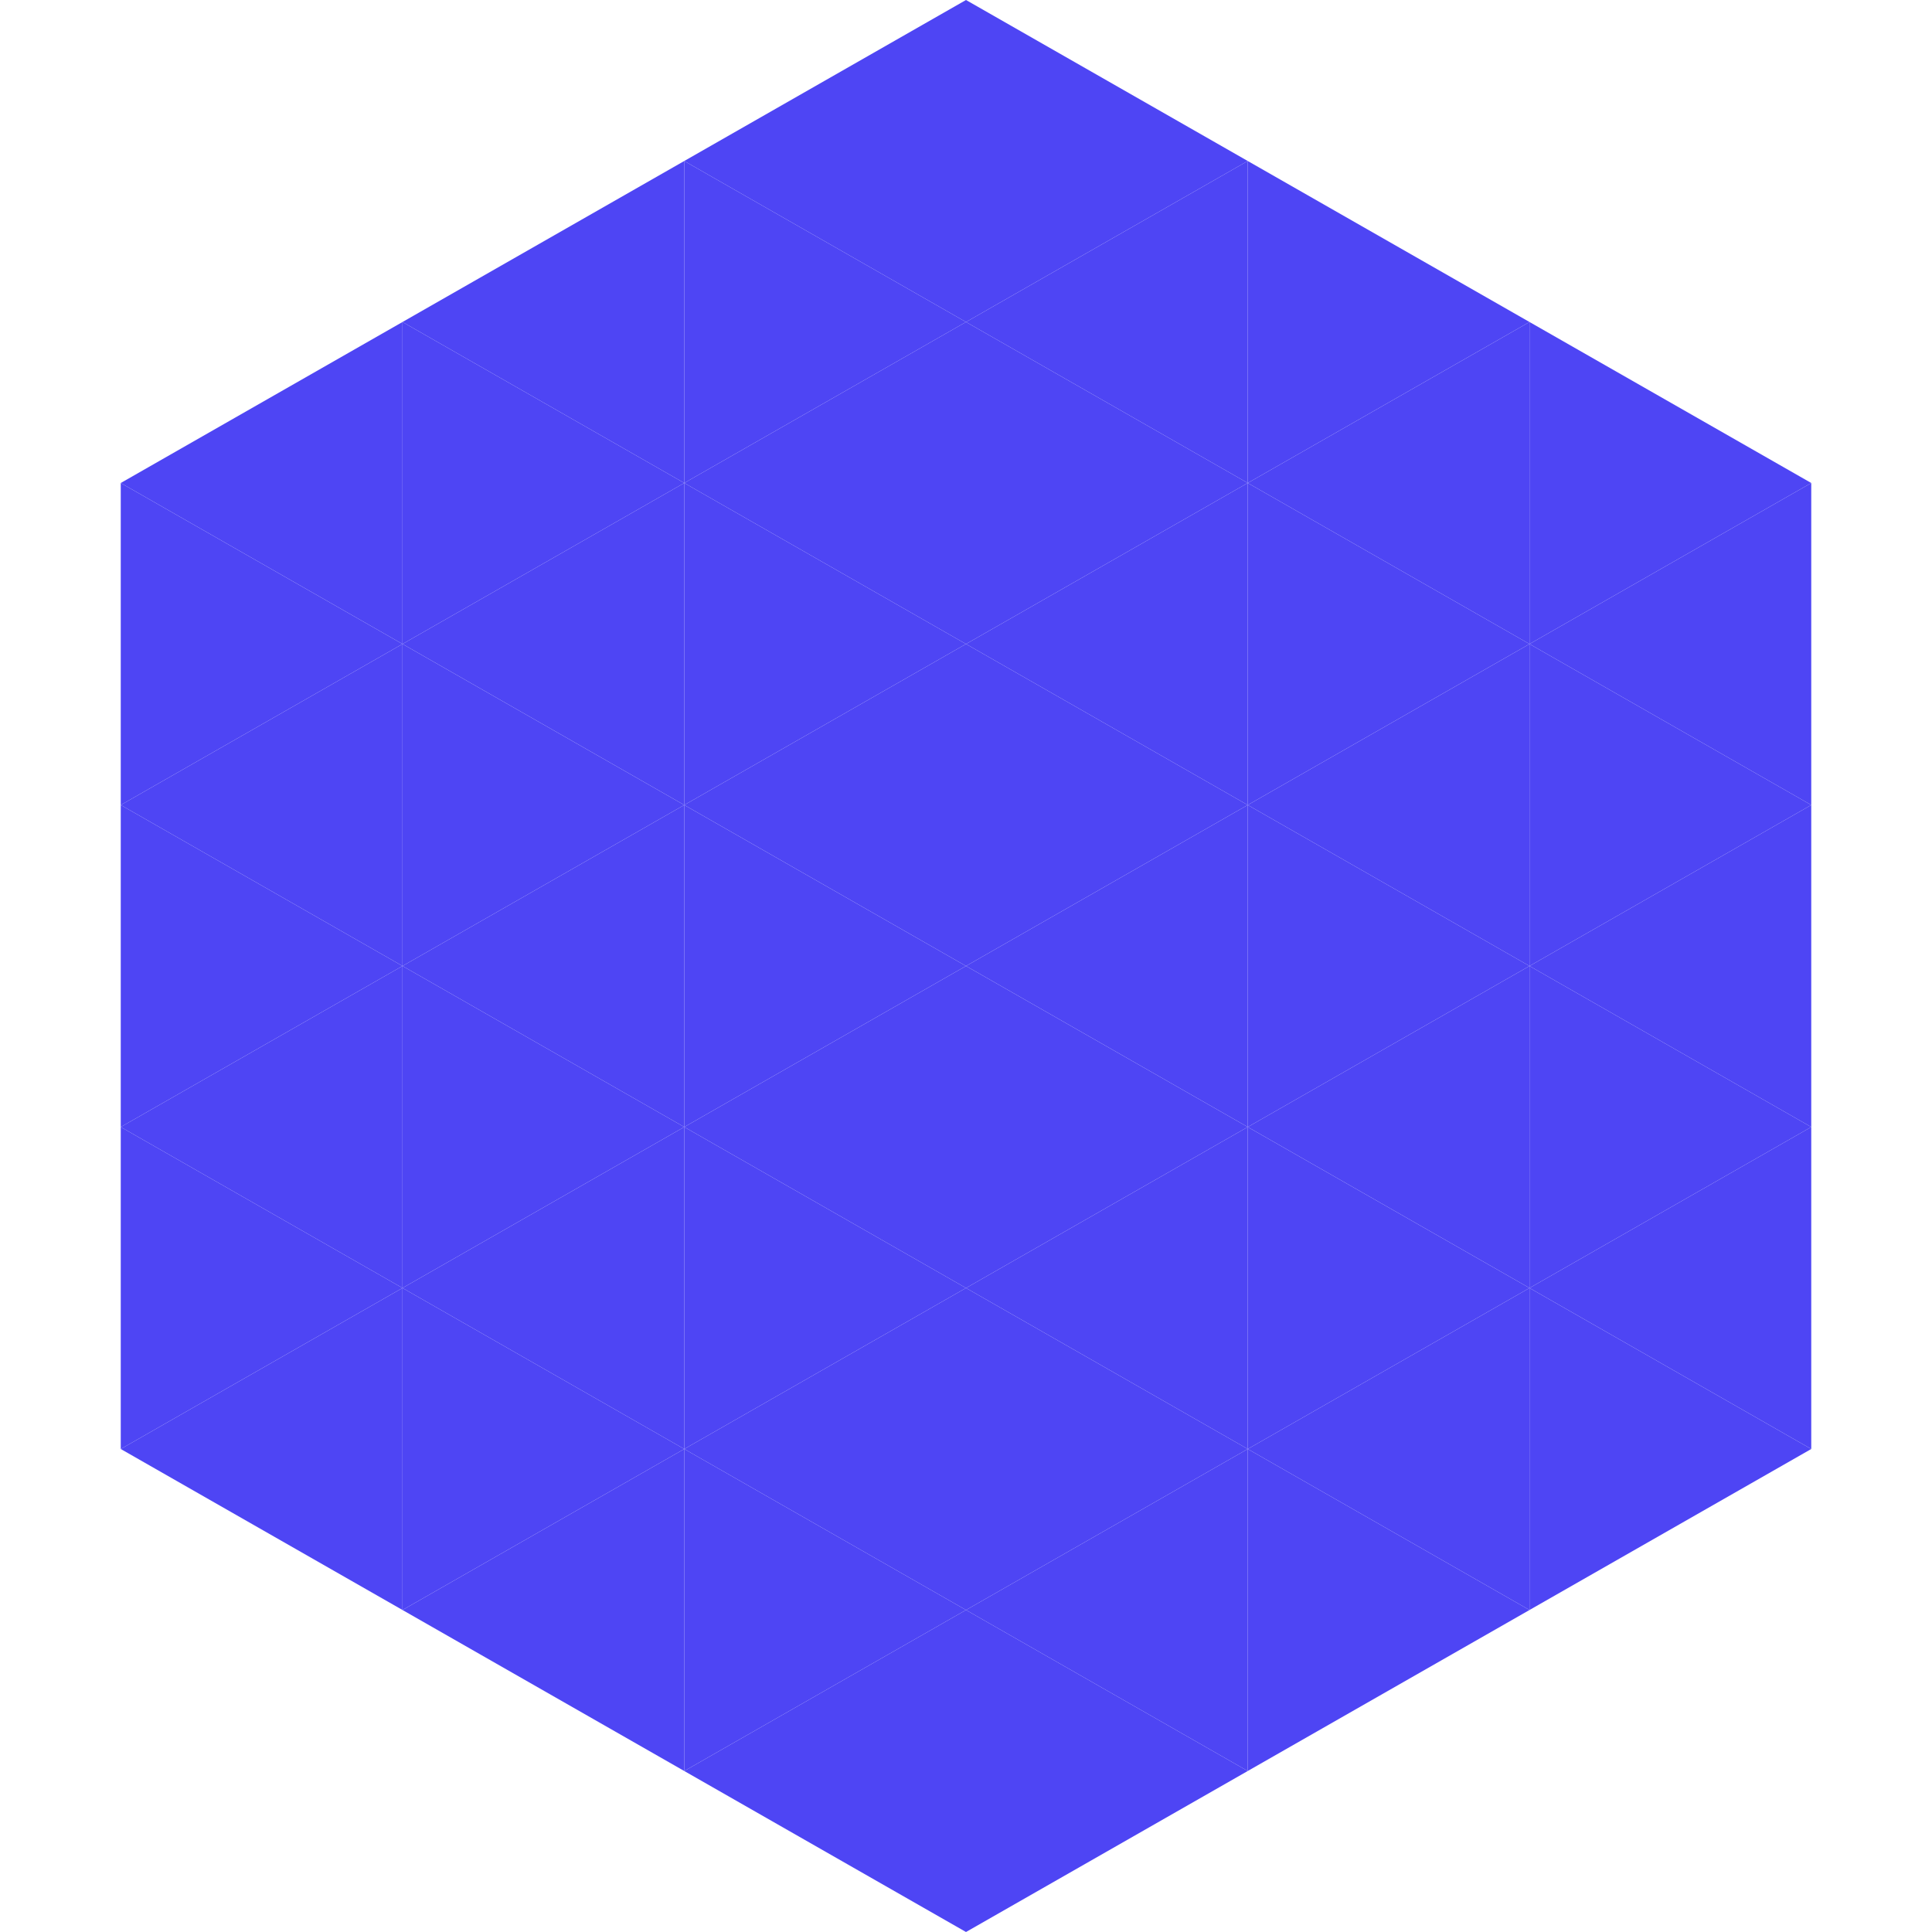
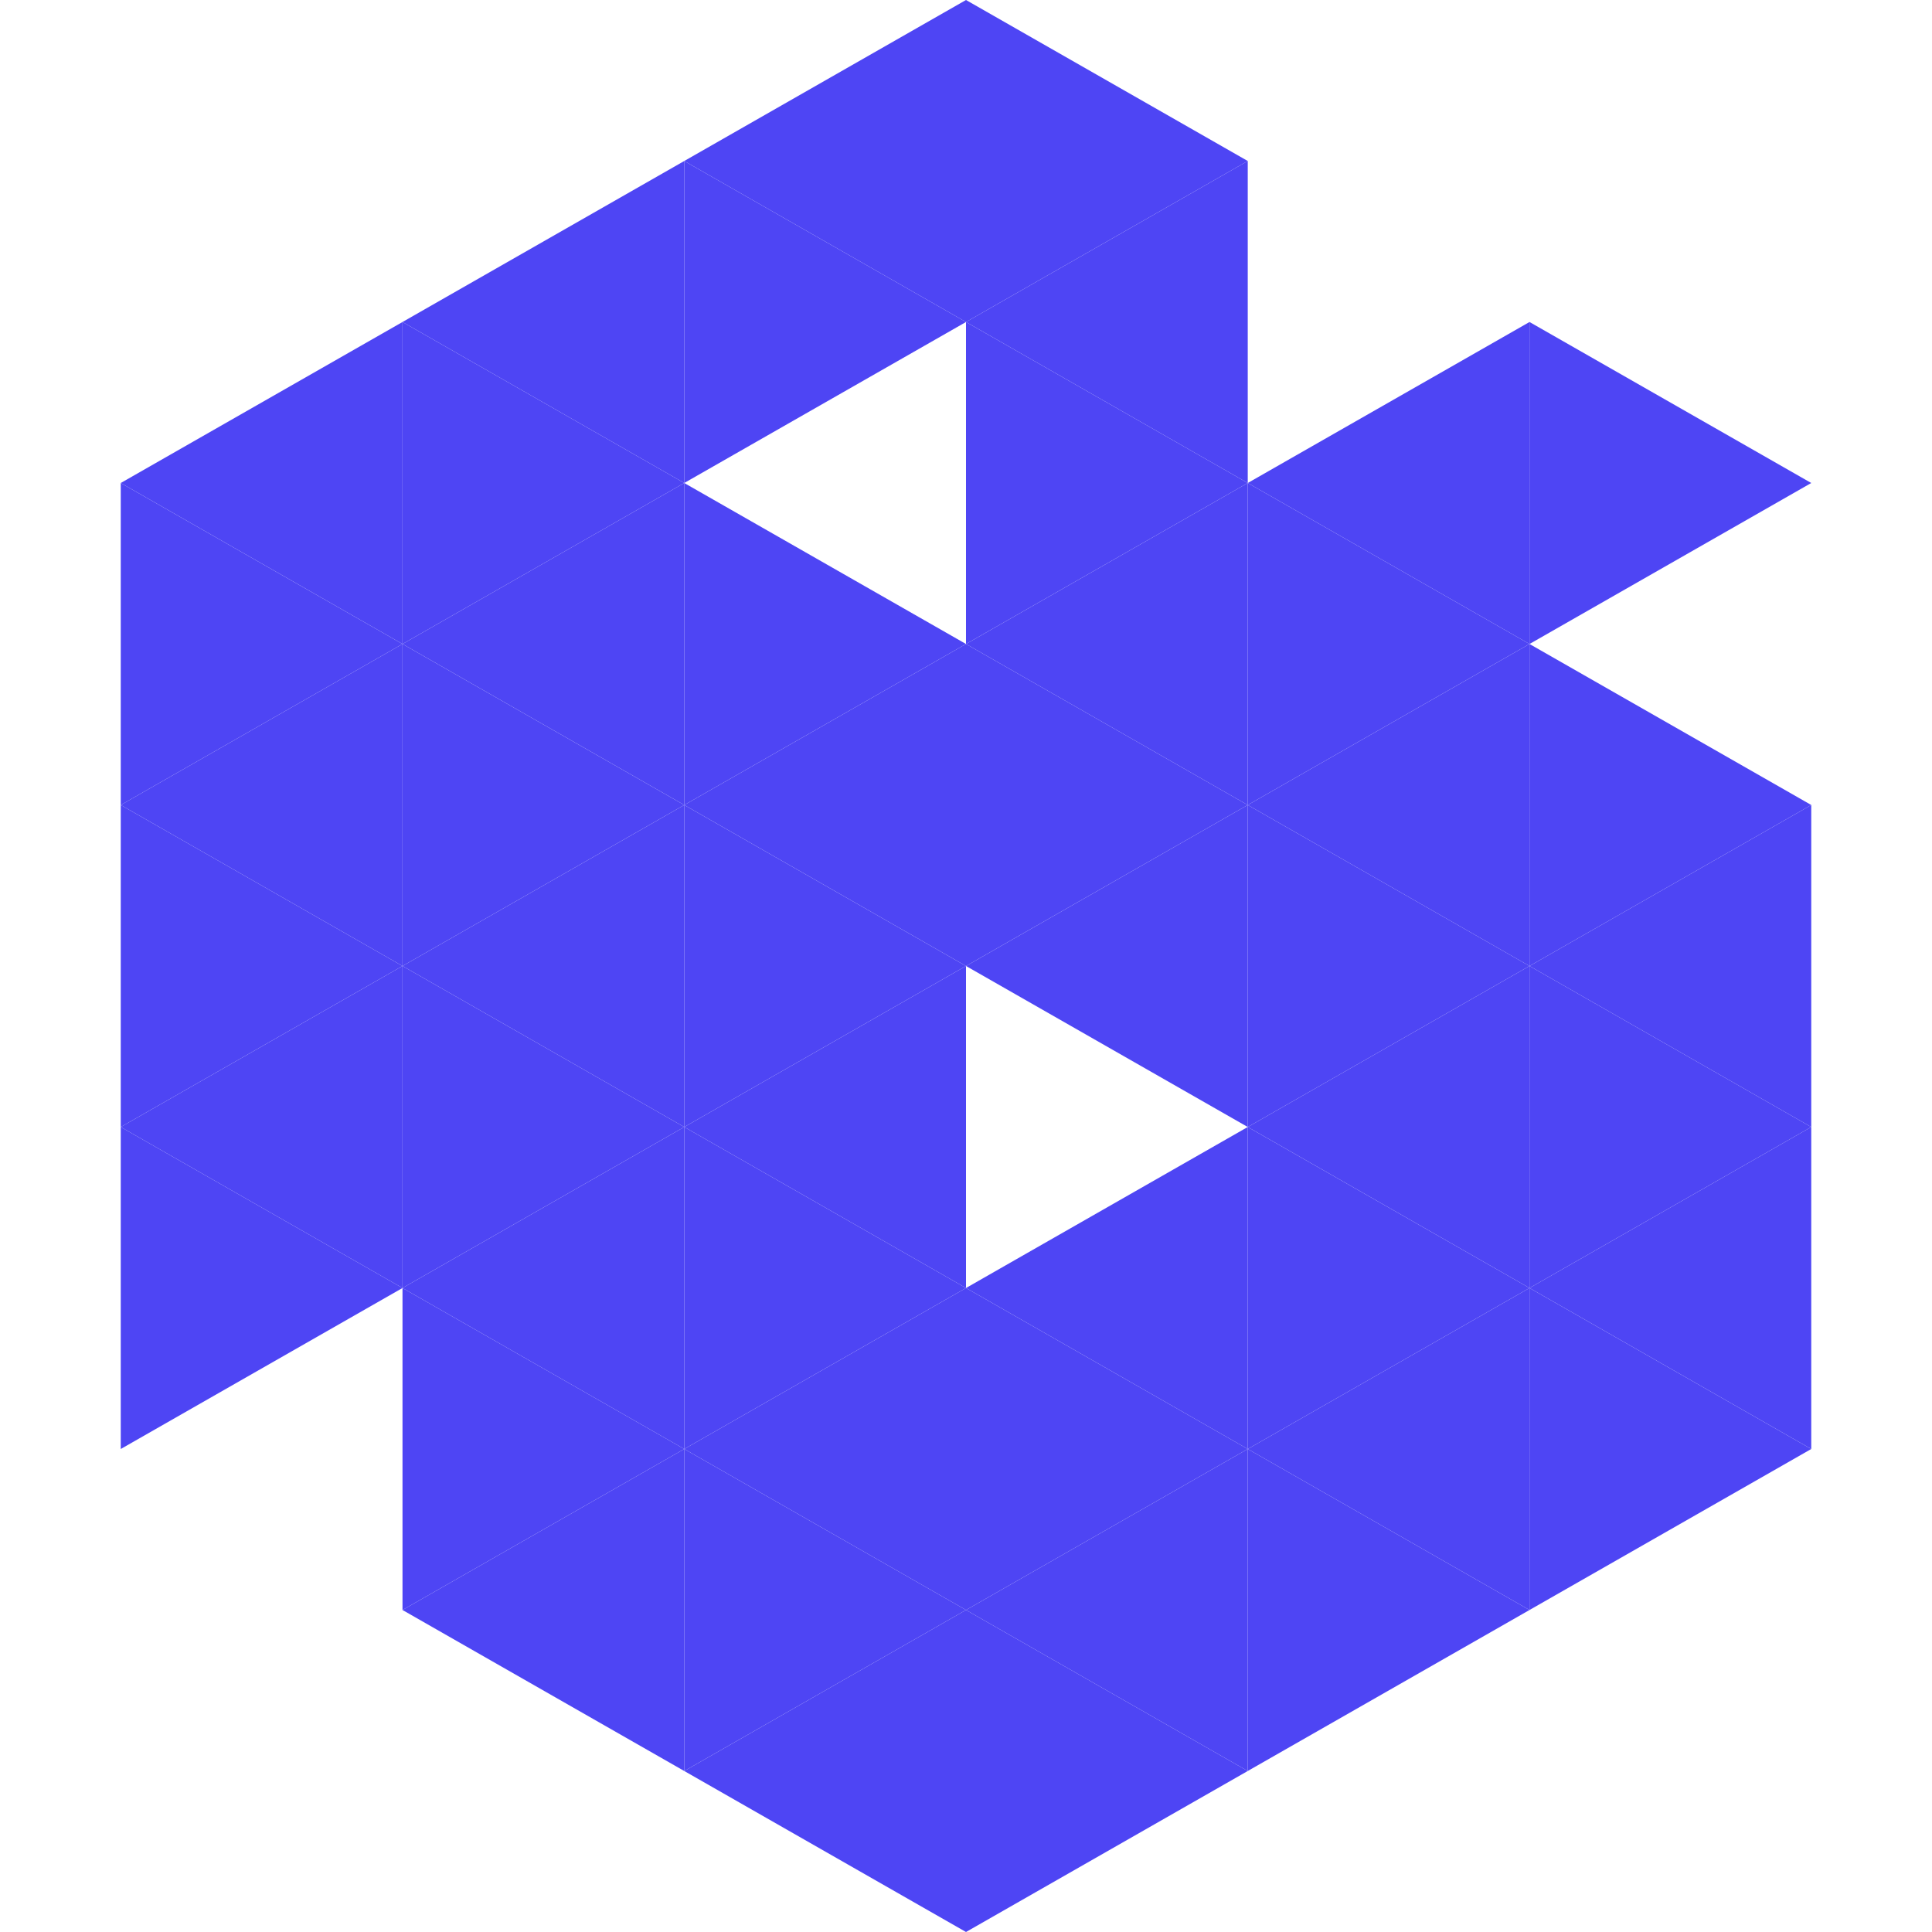
<svg xmlns="http://www.w3.org/2000/svg" width="240" height="240">
  <polygon points="50,40 15,60 50,80" style="fill:rgb(78,69,244)" />
  <polygon points="190,40 225,60 190,80" style="fill:rgb(78,69,244)" />
  <polygon points="15,60 50,80 15,100" style="fill:rgb(78,69,244)" />
-   <polygon points="225,60 190,80 225,100" style="fill:rgb(78,69,244)" />
  <polygon points="50,80 15,100 50,120" style="fill:rgb(78,69,244)" />
  <polygon points="190,80 225,100 190,120" style="fill:rgb(78,69,244)" />
  <polygon points="15,100 50,120 15,140" style="fill:rgb(78,69,244)" />
  <polygon points="225,100 190,120 225,140" style="fill:rgb(78,69,244)" />
  <polygon points="50,120 15,140 50,160" style="fill:rgb(78,69,244)" />
  <polygon points="190,120 225,140 190,160" style="fill:rgb(78,69,244)" />
  <polygon points="15,140 50,160 15,180" style="fill:rgb(78,69,244)" />
  <polygon points="225,140 190,160 225,180" style="fill:rgb(78,69,244)" />
-   <polygon points="50,160 15,180 50,200" style="fill:rgb(78,69,244)" />
  <polygon points="190,160 225,180 190,200" style="fill:rgb(78,69,244)" />
  <polygon points="15,180 50,200 15,220" style="fill:rgb(255,255,255); fill-opacity:0" />
  <polygon points="225,180 190,200 225,220" style="fill:rgb(255,255,255); fill-opacity:0" />
  <polygon points="50,0 85,20 50,40" style="fill:rgb(255,255,255); fill-opacity:0" />
  <polygon points="190,0 155,20 190,40" style="fill:rgb(255,255,255); fill-opacity:0" />
  <polygon points="85,20 50,40 85,60" style="fill:rgb(78,69,244)" />
-   <polygon points="155,20 190,40 155,60" style="fill:rgb(78,69,244)" />
  <polygon points="50,40 85,60 50,80" style="fill:rgb(78,69,244)" />
  <polygon points="190,40 155,60 190,80" style="fill:rgb(78,69,244)" />
  <polygon points="85,60 50,80 85,100" style="fill:rgb(78,69,244)" />
  <polygon points="155,60 190,80 155,100" style="fill:rgb(78,69,244)" />
  <polygon points="50,80 85,100 50,120" style="fill:rgb(78,69,244)" />
  <polygon points="190,80 155,100 190,120" style="fill:rgb(78,69,244)" />
  <polygon points="85,100 50,120 85,140" style="fill:rgb(78,69,244)" />
  <polygon points="155,100 190,120 155,140" style="fill:rgb(78,69,244)" />
  <polygon points="50,120 85,140 50,160" style="fill:rgb(78,69,244)" />
  <polygon points="190,120 155,140 190,160" style="fill:rgb(78,69,244)" />
  <polygon points="85,140 50,160 85,180" style="fill:rgb(78,69,244)" />
  <polygon points="155,140 190,160 155,180" style="fill:rgb(78,69,244)" />
  <polygon points="50,160 85,180 50,200" style="fill:rgb(78,69,244)" />
  <polygon points="190,160 155,180 190,200" style="fill:rgb(78,69,244)" />
  <polygon points="85,180 50,200 85,220" style="fill:rgb(78,69,244)" />
  <polygon points="155,180 190,200 155,220" style="fill:rgb(78,69,244)" />
  <polygon points="120,0 85,20 120,40" style="fill:rgb(78,69,244)" />
  <polygon points="120,0 155,20 120,40" style="fill:rgb(78,69,244)" />
  <polygon points="85,20 120,40 85,60" style="fill:rgb(78,69,244)" />
  <polygon points="155,20 120,40 155,60" style="fill:rgb(78,69,244)" />
-   <polygon points="120,40 85,60 120,80" style="fill:rgb(78,69,244)" />
  <polygon points="120,40 155,60 120,80" style="fill:rgb(78,69,244)" />
  <polygon points="85,60 120,80 85,100" style="fill:rgb(78,69,244)" />
  <polygon points="155,60 120,80 155,100" style="fill:rgb(78,69,244)" />
  <polygon points="120,80 85,100 120,120" style="fill:rgb(78,69,244)" />
  <polygon points="120,80 155,100 120,120" style="fill:rgb(78,69,244)" />
  <polygon points="85,100 120,120 85,140" style="fill:rgb(78,69,244)" />
  <polygon points="155,100 120,120 155,140" style="fill:rgb(78,69,244)" />
  <polygon points="120,120 85,140 120,160" style="fill:rgb(78,69,244)" />
-   <polygon points="120,120 155,140 120,160" style="fill:rgb(78,69,244)" />
  <polygon points="85,140 120,160 85,180" style="fill:rgb(78,69,244)" />
  <polygon points="155,140 120,160 155,180" style="fill:rgb(78,69,244)" />
  <polygon points="120,160 85,180 120,200" style="fill:rgb(78,69,244)" />
  <polygon points="120,160 155,180 120,200" style="fill:rgb(78,69,244)" />
  <polygon points="85,180 120,200 85,220" style="fill:rgb(78,69,244)" />
  <polygon points="155,180 120,200 155,220" style="fill:rgb(78,69,244)" />
  <polygon points="120,200 85,220 120,240" style="fill:rgb(78,69,244)" />
  <polygon points="120,200 155,220 120,240" style="fill:rgb(78,69,244)" />
  <polygon points="85,220 120,240 85,260" style="fill:rgb(255,255,255); fill-opacity:0" />
  <polygon points="155,220 120,240 155,260" style="fill:rgb(255,255,255); fill-opacity:0" />
</svg>